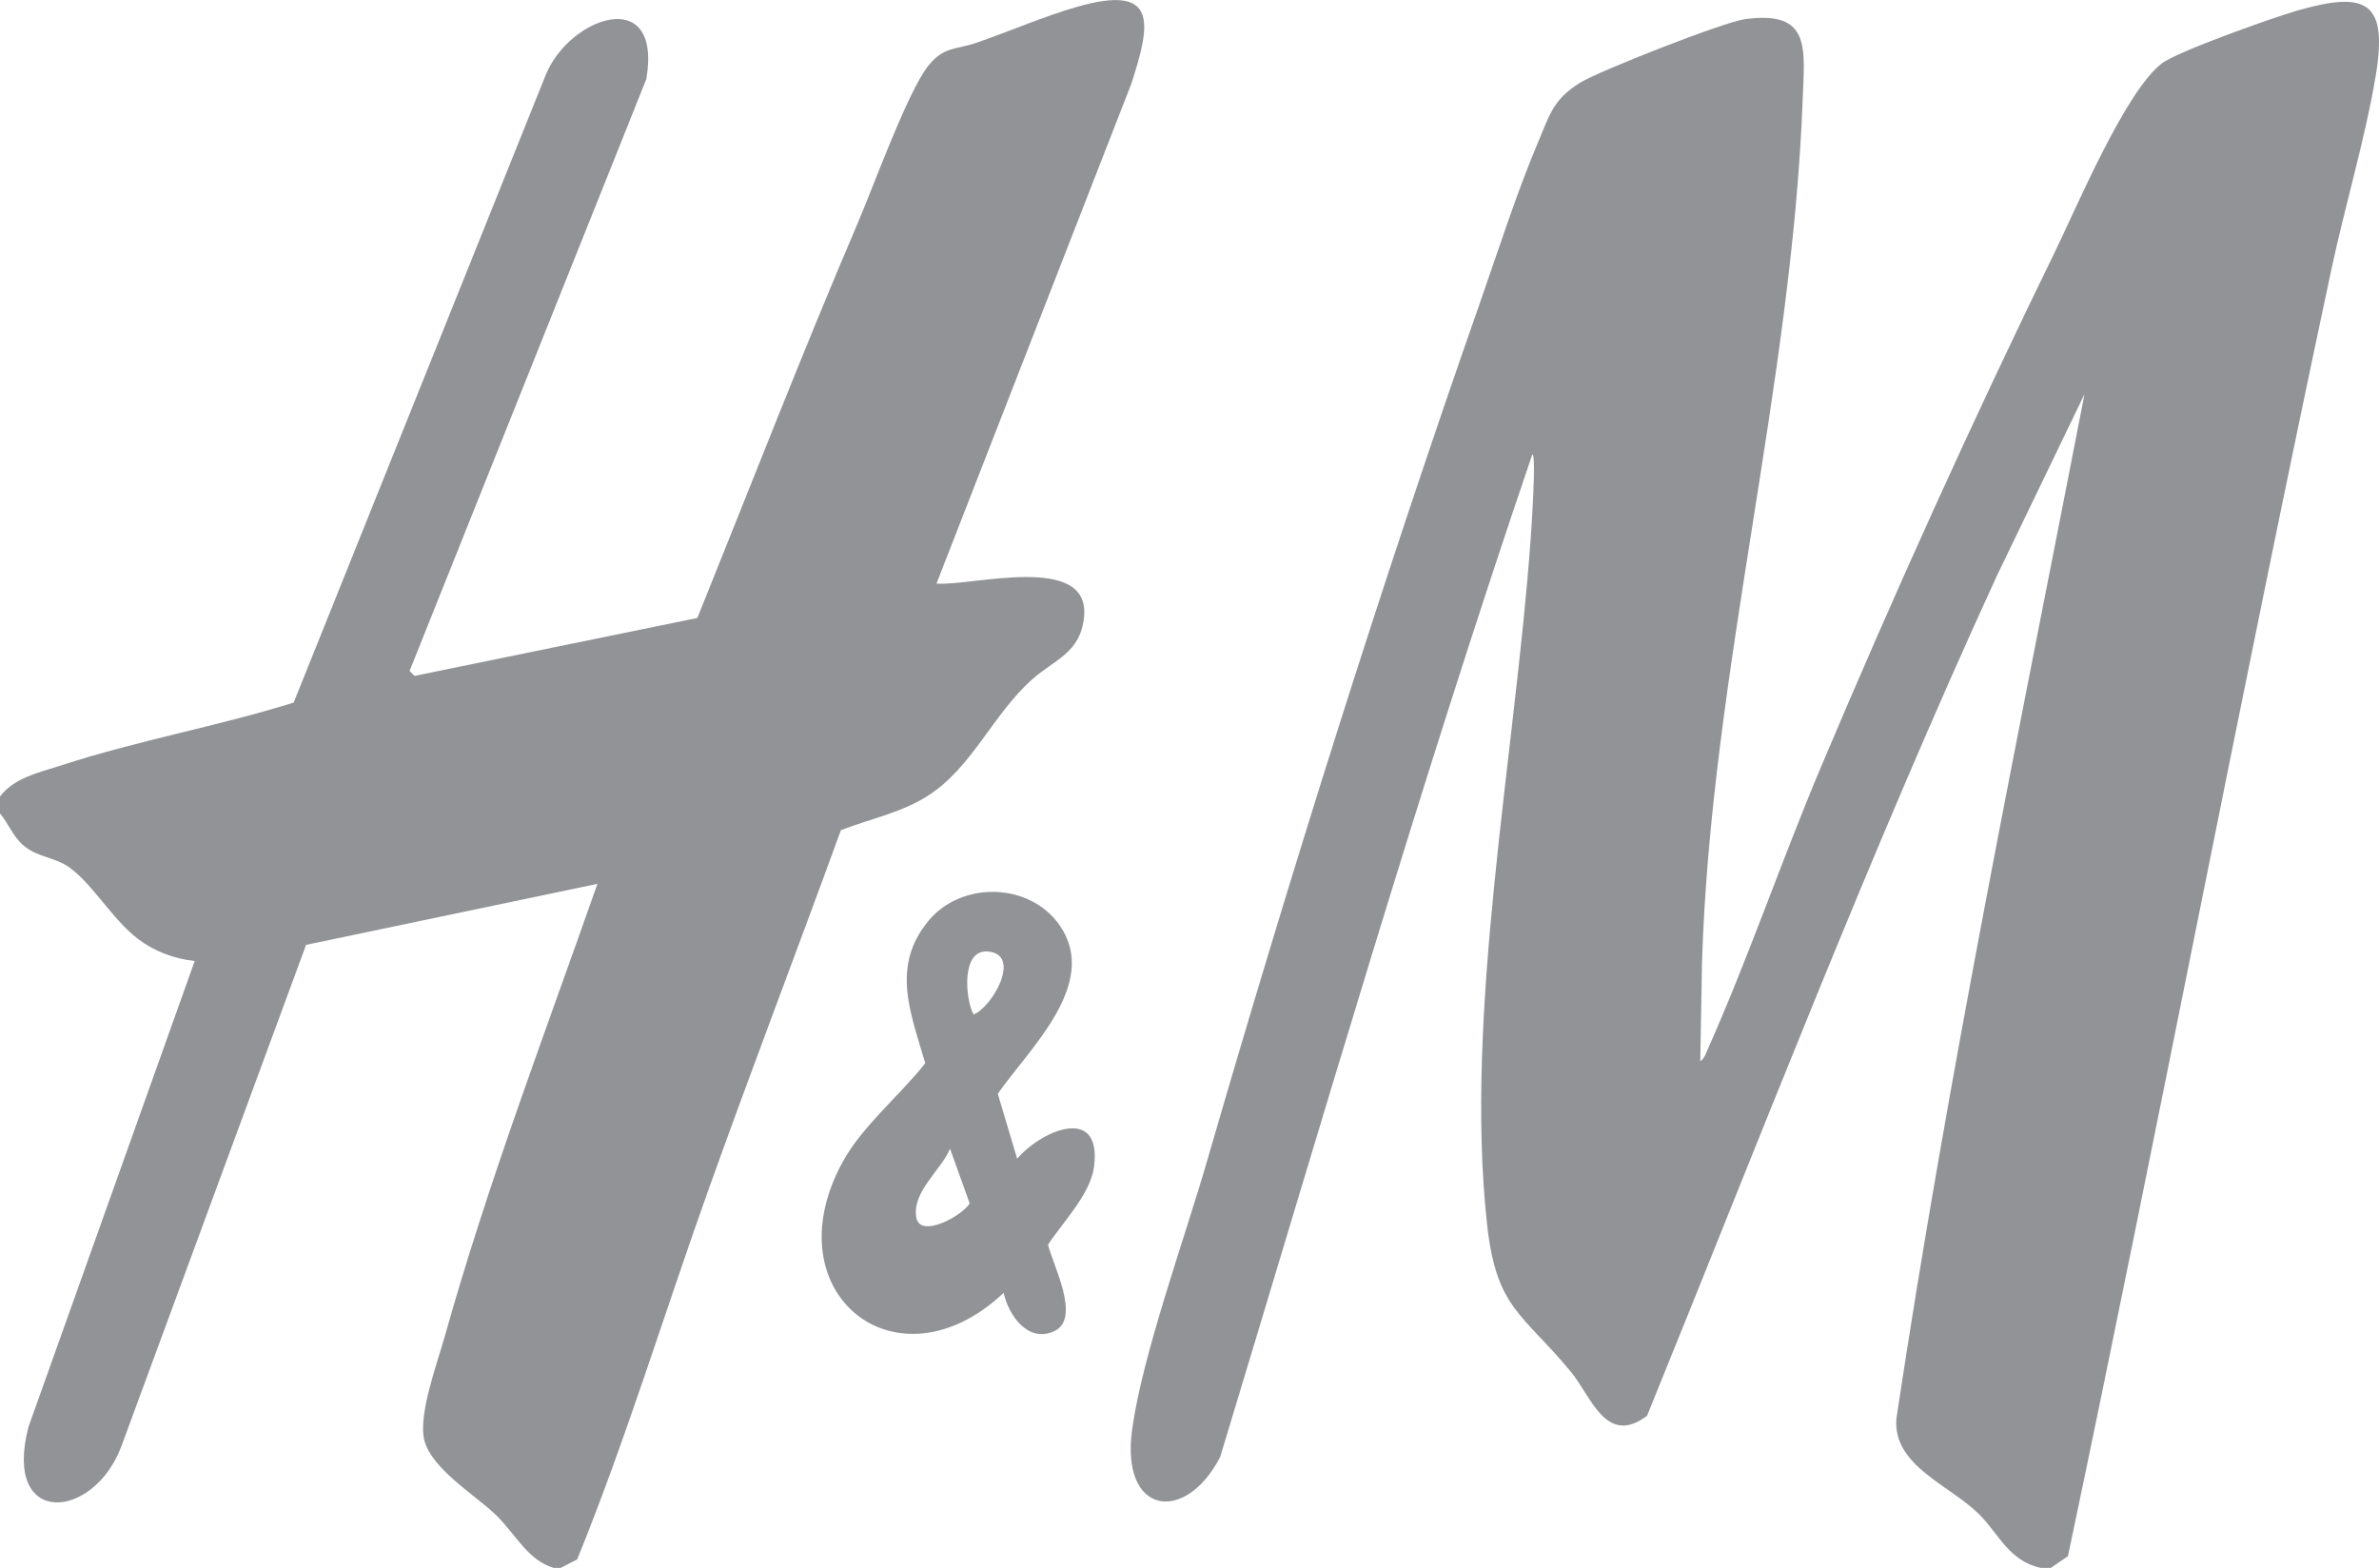
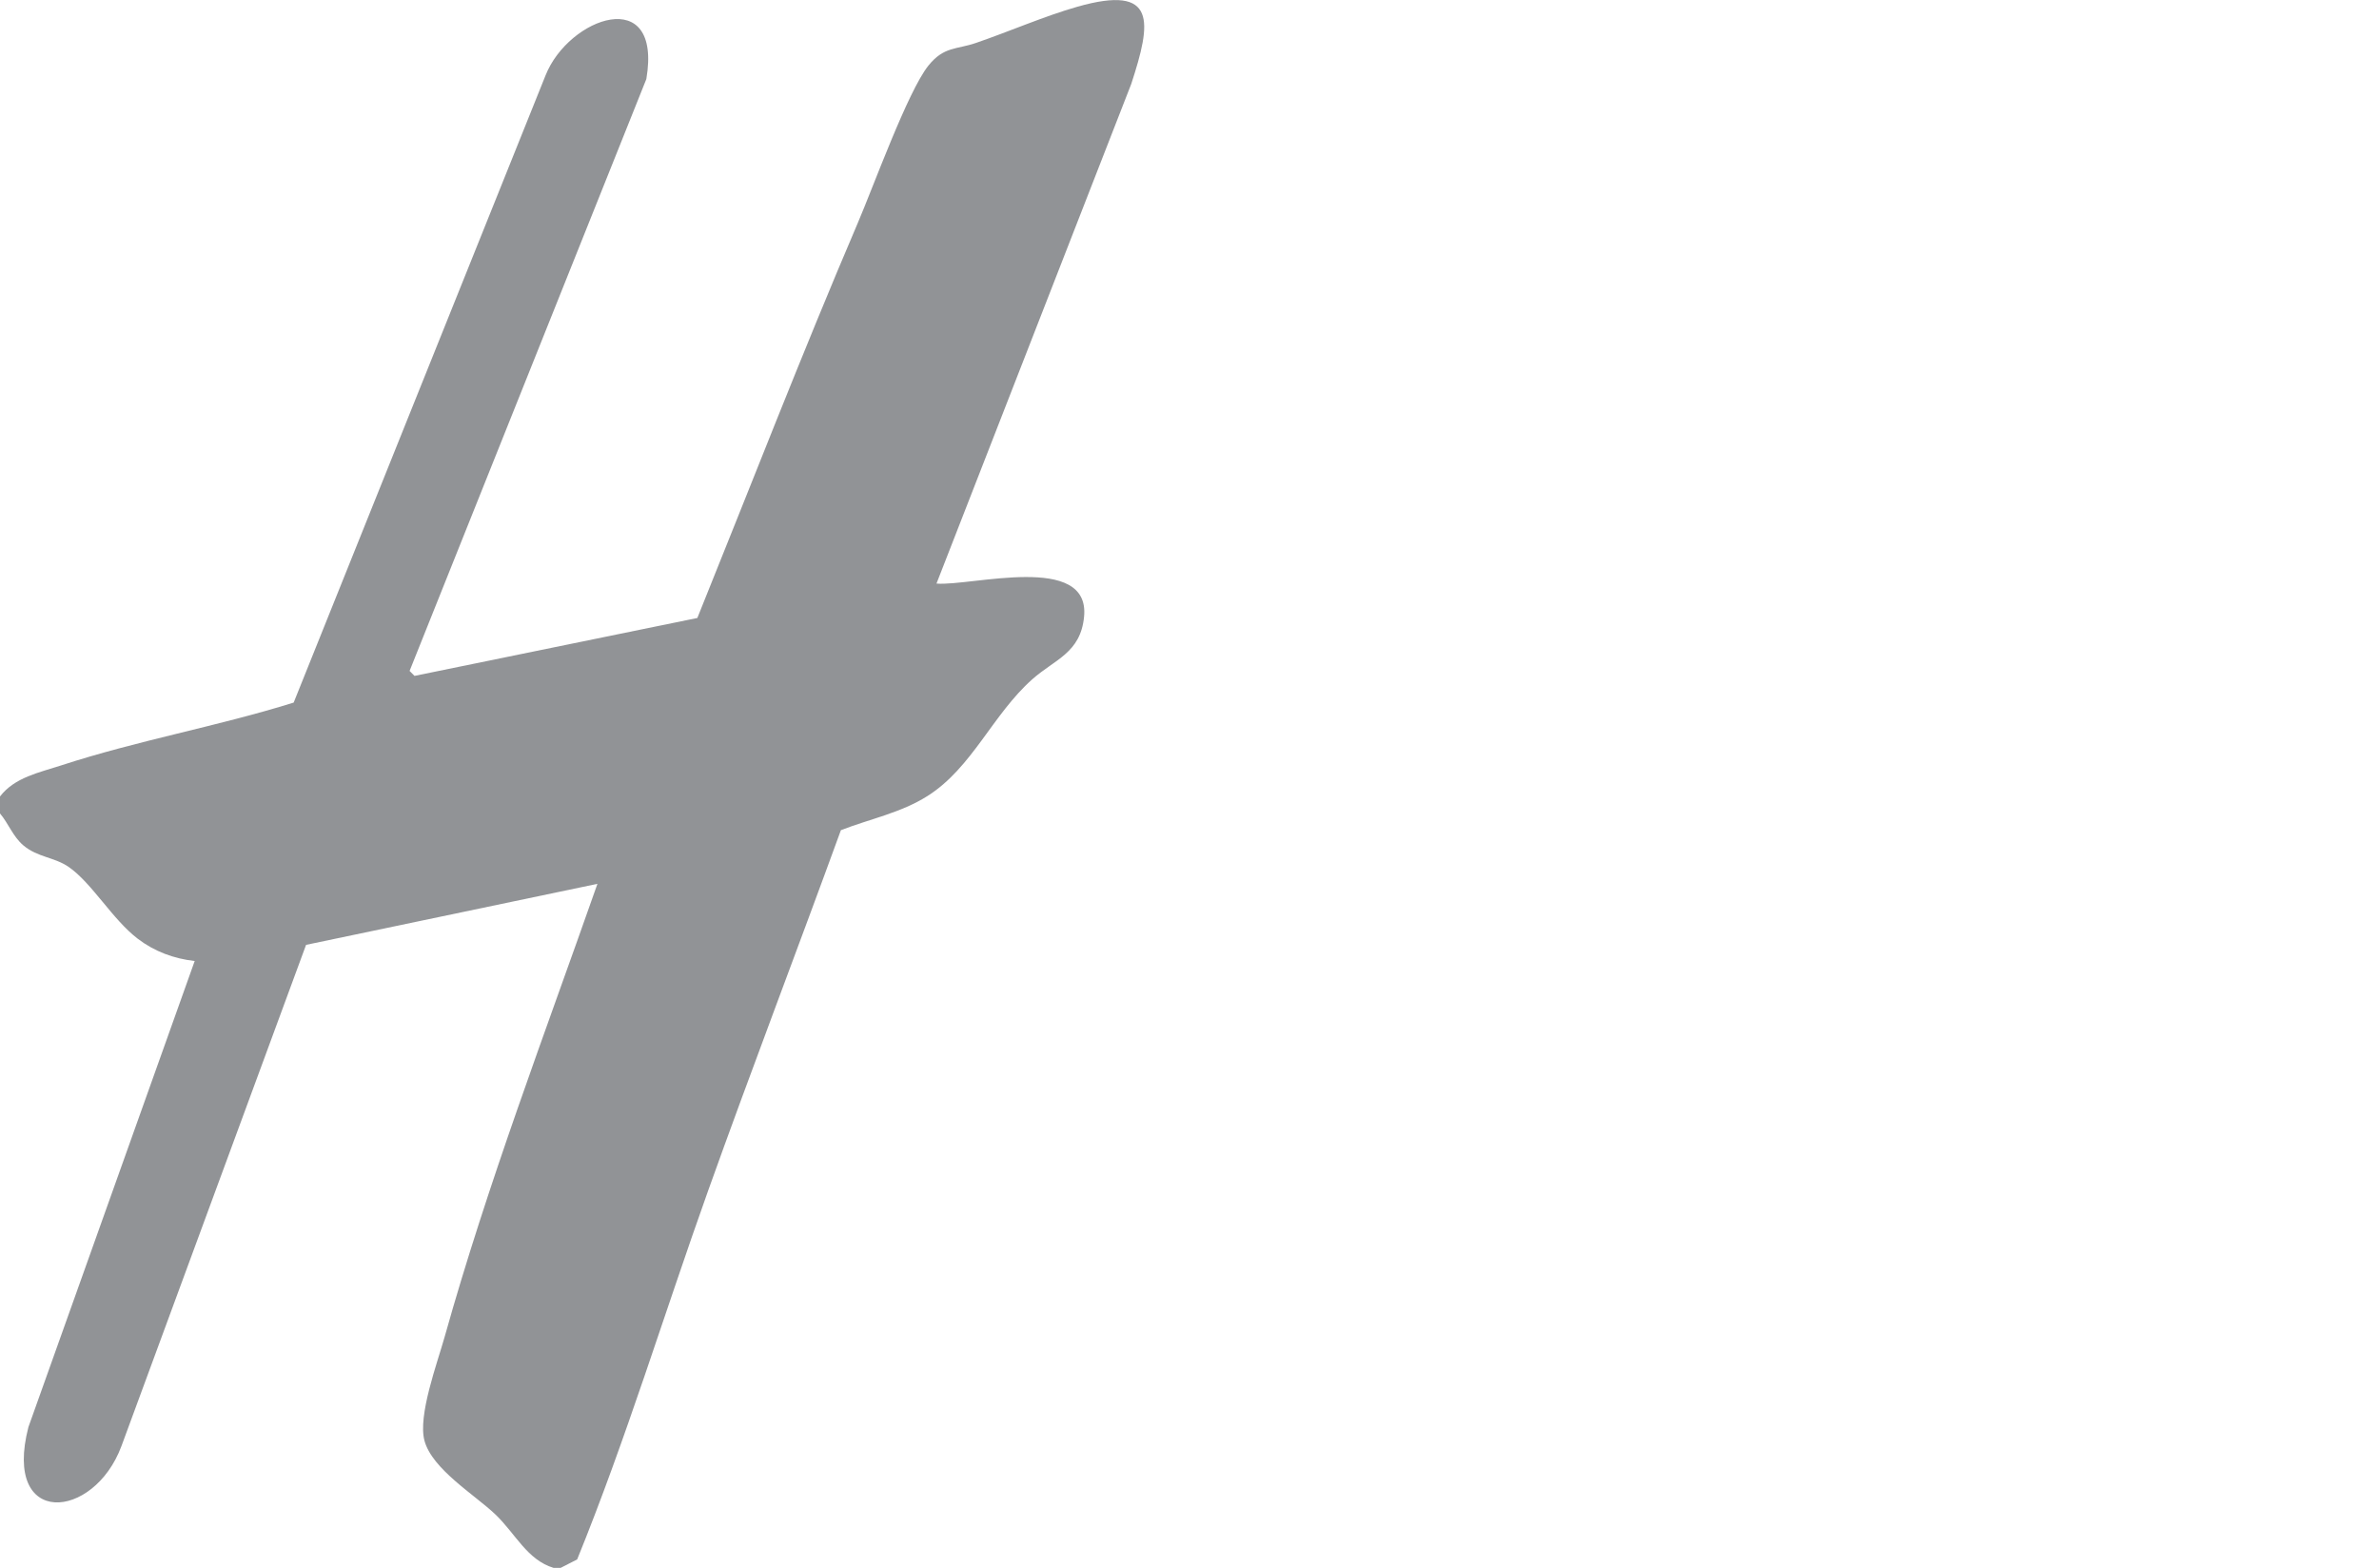
<svg xmlns="http://www.w3.org/2000/svg" id="Layer_2" data-name="Layer 2" viewBox="0 0 329.79 217.38">
  <defs>
    <style>
      .cls-1 {
        fill: #919396;
      }
    </style>
  </defs>
  <g id="Layer_1-2" data-name="Layer 1">
    <g>
-       <path class="cls-1" d="M284.32,217.38h-1.4c-4.44-.94-5.8-4.69-8.59-7.46-4.06-4.03-11.98-6.71-11.44-13.25,7.15-47.63,16.9-94.8,26.08-142.04l-12.18,25.26c-17.54,38.21-32.67,77.54-48.47,116.41-5.7,4.26-7.7-2.65-10.56-6.11-6.73-8.15-10.33-8.69-11.62-20.48-3.19-29.14,3.9-65.19,6.04-94.86.08-1.07.83-11.85.24-11.86-15.65,45.93-29.19,92.58-43.28,139.03-4.82,9.31-13.83,8.09-12.2-3.82,1.41-10.3,7.29-26.51,10.35-37.09,11.52-39.75,24.23-80.25,37.92-119.28,2.53-7.22,5.07-15.2,8.04-22.2,1.62-3.82,2.06-5.84,5.79-8.16,2.64-1.64,19.87-8.4,22.83-8.81,9.25-1.26,8.29,4,8.02,11.27-1.48,39.44-12.74,79.79-13.95,119.51l-.24,13.71c.61-.44.78-1.09,1.06-1.73,5.62-12.62,10.28-26.32,15.71-39.17,10.14-24.01,20.96-47.91,32.39-71.33,3.12-6.4,9.75-22.2,14.81-26.12,2.13-1.65,15.42-6.36,18.74-7.32,9.64-2.77,12.65-1.31,10.92,9.05-1.46,8.71-4.28,18.09-6.15,26.87-12.67,59.34-24,119.02-36.51,178.35l-2.34,1.61Z" />
      <path class="cls-1" d="M0,110.43c2.03-2.66,5.48-3.33,8.48-4.31,10.55-3.45,21.63-5.4,32.23-8.71L75.62,10.47c3.2-8.1,16.22-12.74,13.98.49l-32.82,82.06.68.69,39.21-8.03c7.37-18.25,14.49-36.64,22.23-54.74,2.15-5.01,6.93-18.25,9.79-21.83,2.16-2.7,3.89-2.22,6.61-3.16,4.55-1.56,9.55-3.74,14.06-5.02,11.1-3.15,10.26,2.13,7.46,10.71l-27,69.27c4.74.4,21.34-4.35,20.46,4.6-.49,5.04-4.08,5.91-7.18,8.67-5.53,4.92-8.33,12.26-14.52,16.18-3.69,2.34-7.99,3.18-12.01,4.74-6.07,16.68-12.43,33.26-18.4,49.97-6.08,17.01-11.39,34.5-18.16,51.14l-2.31,1.18h-.93c-3.71-1.11-5.3-4.76-8.13-7.45s-8.74-6.25-9.8-10.2c-.93-3.49,1.77-10.72,2.81-14.43,5.96-21.25,13.87-41.97,21.17-62.77l-40.39,8.46-25.6,69.51c-3.84,10.31-16.5,11.33-12.89-2.65l23.05-64.62c-2.88-.32-5.57-1.32-7.87-3.07-3.51-2.66-6.35-7.71-9.58-9.96-1.97-1.37-4.34-1.34-6.3-3-1.44-1.22-2.06-3.03-3.24-4.43v-2.33Z" />
-       <path class="cls-1" d="M141,160.65c3.4-3.96,11.78-7.53,10.66,1.12-.5,3.81-4.33,7.68-6.38,10.8.65,2.75,4.67,10.3.83,12.01-3.65,1.63-6.29-2.24-6.98-5.33-14.81,13.94-32.11.06-22.41-17.98,2.75-5.12,7.95-9.29,11.54-13.86-2.01-6.95-4.79-13.4.45-19.74,4.6-5.57,14.14-5.36,18.26.73,5.47,8.08-4.37,17.06-8.65,23.25l2.68,8.99ZM134.95,140.66c2.57-.98,6.78-8.3,2.02-8.74-3.76-.34-3.17,6.52-2.02,8.74ZM131.7,159.26c-1.21,2.94-5.29,5.98-4.68,9.52.53,3.05,6.47-.29,7.4-1.94l-2.72-7.58Z" />
    </g>
  </g>
</svg>